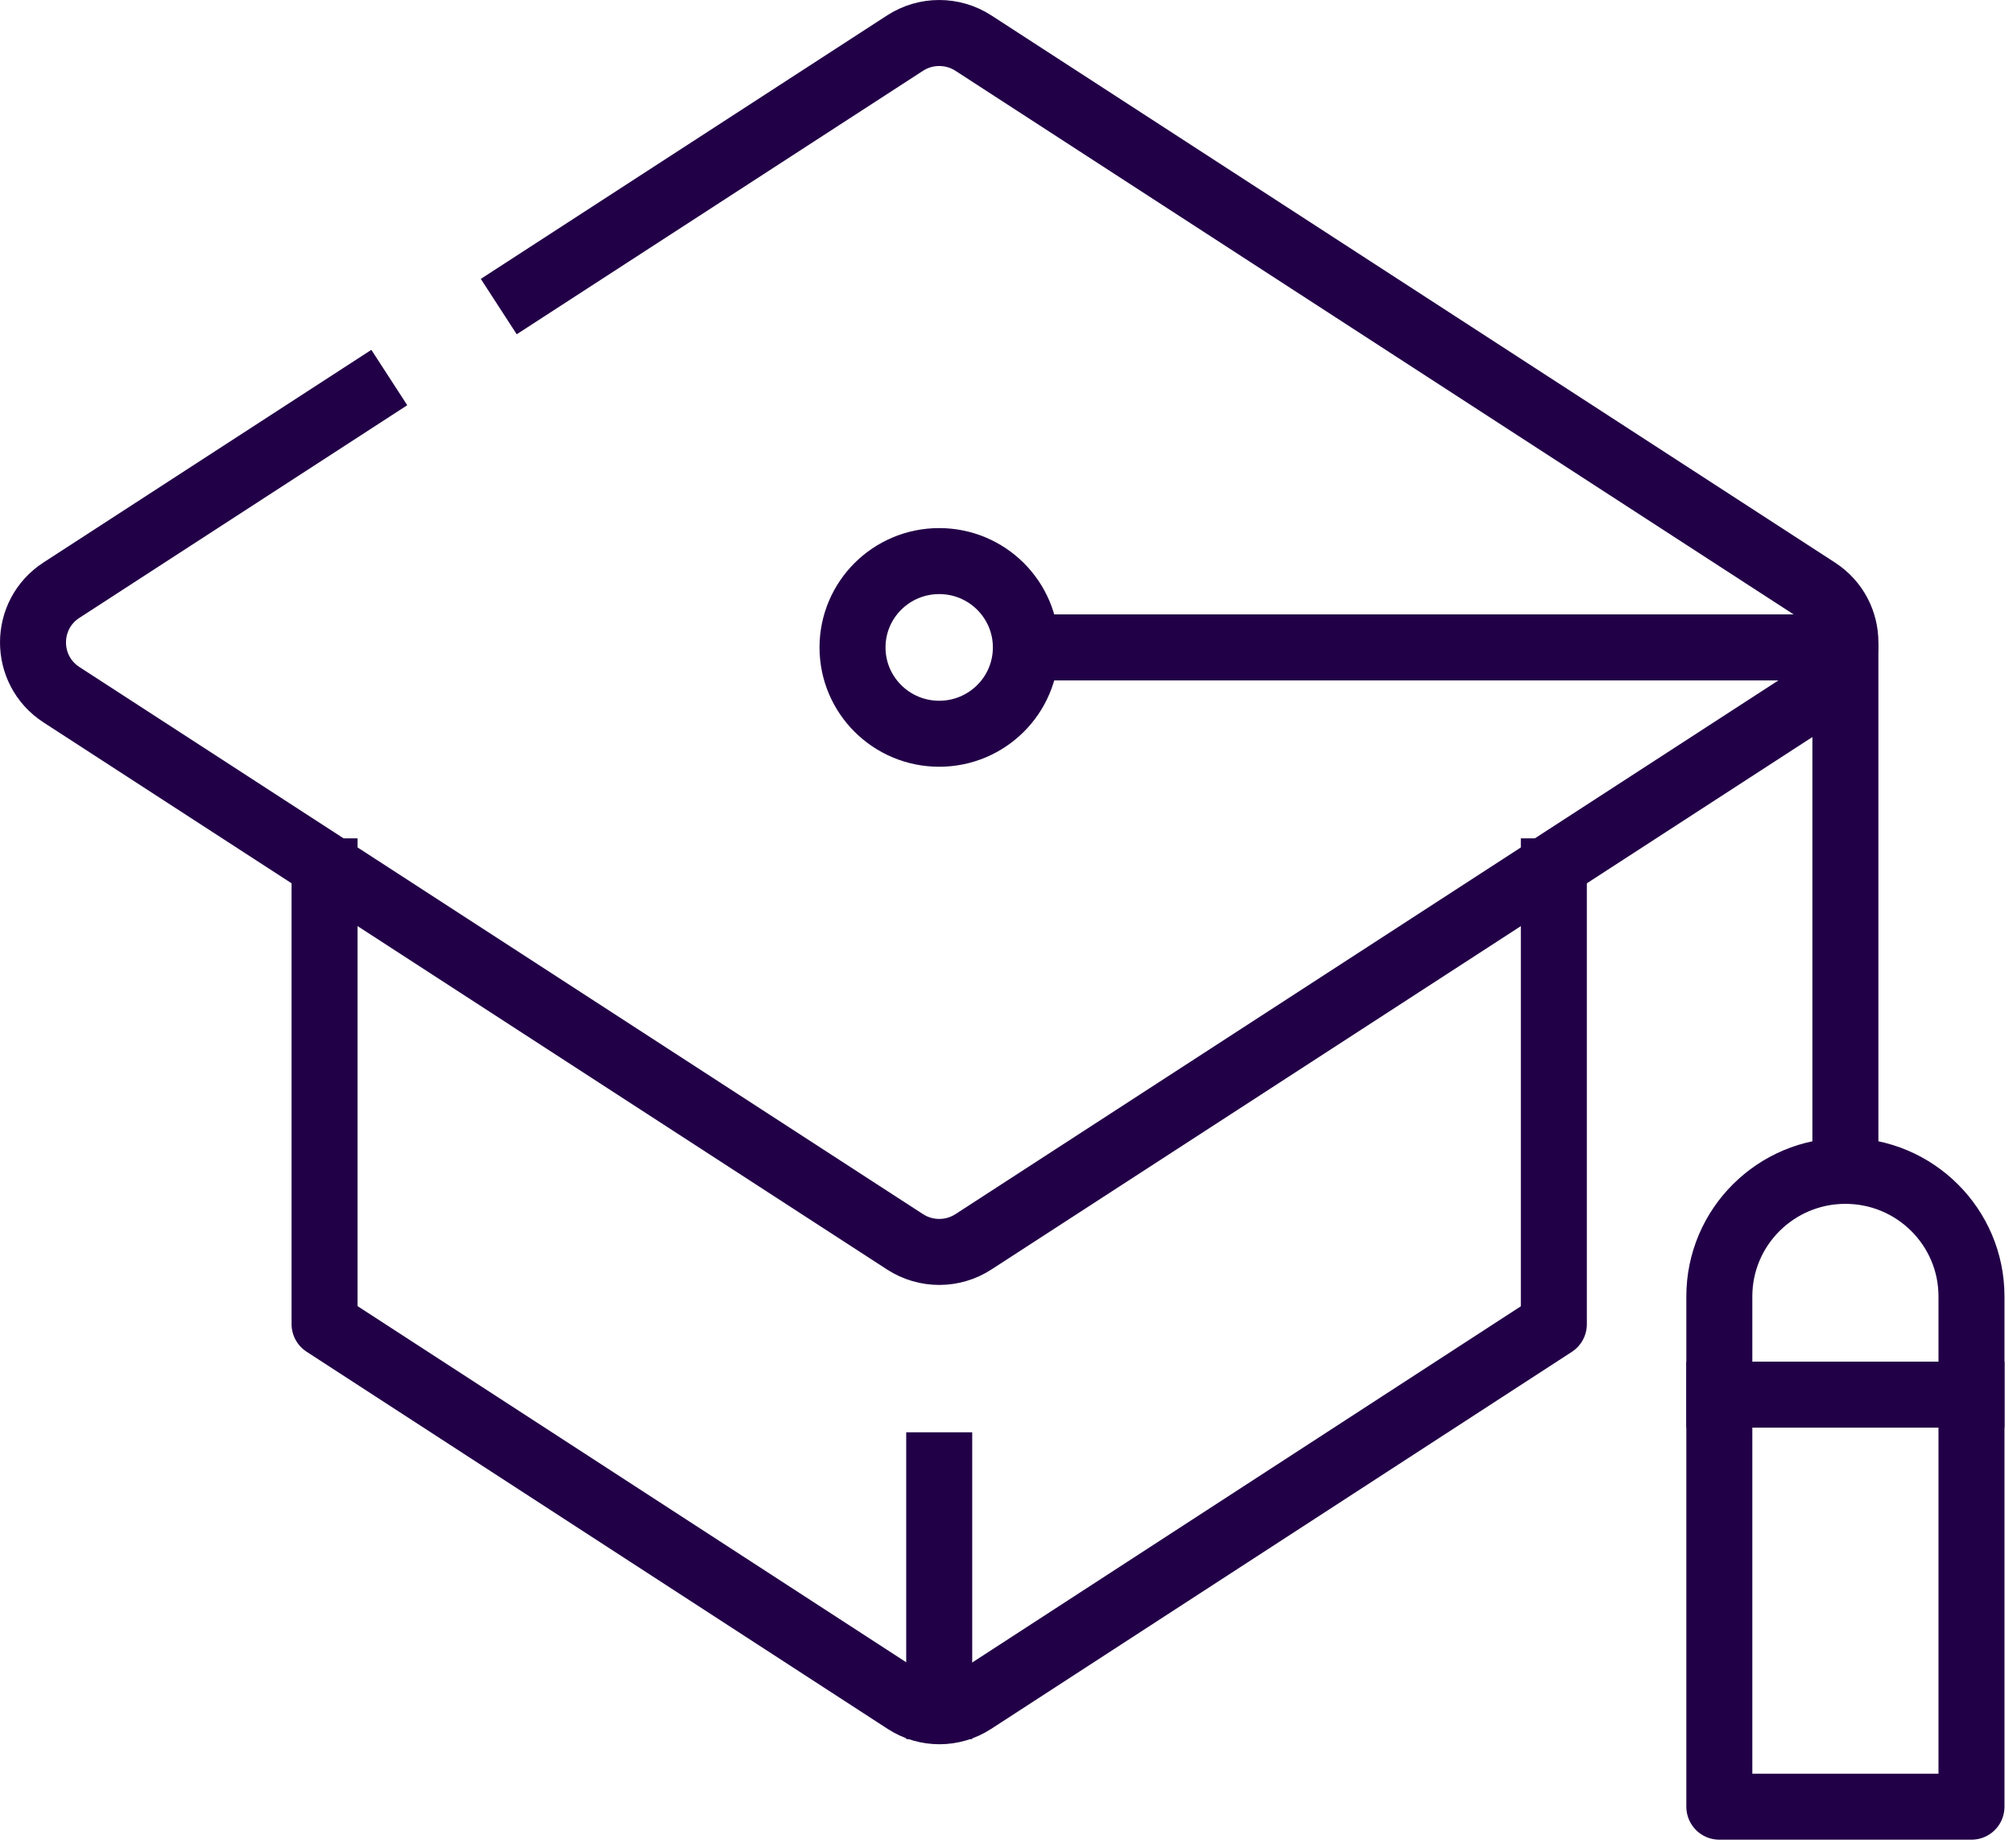
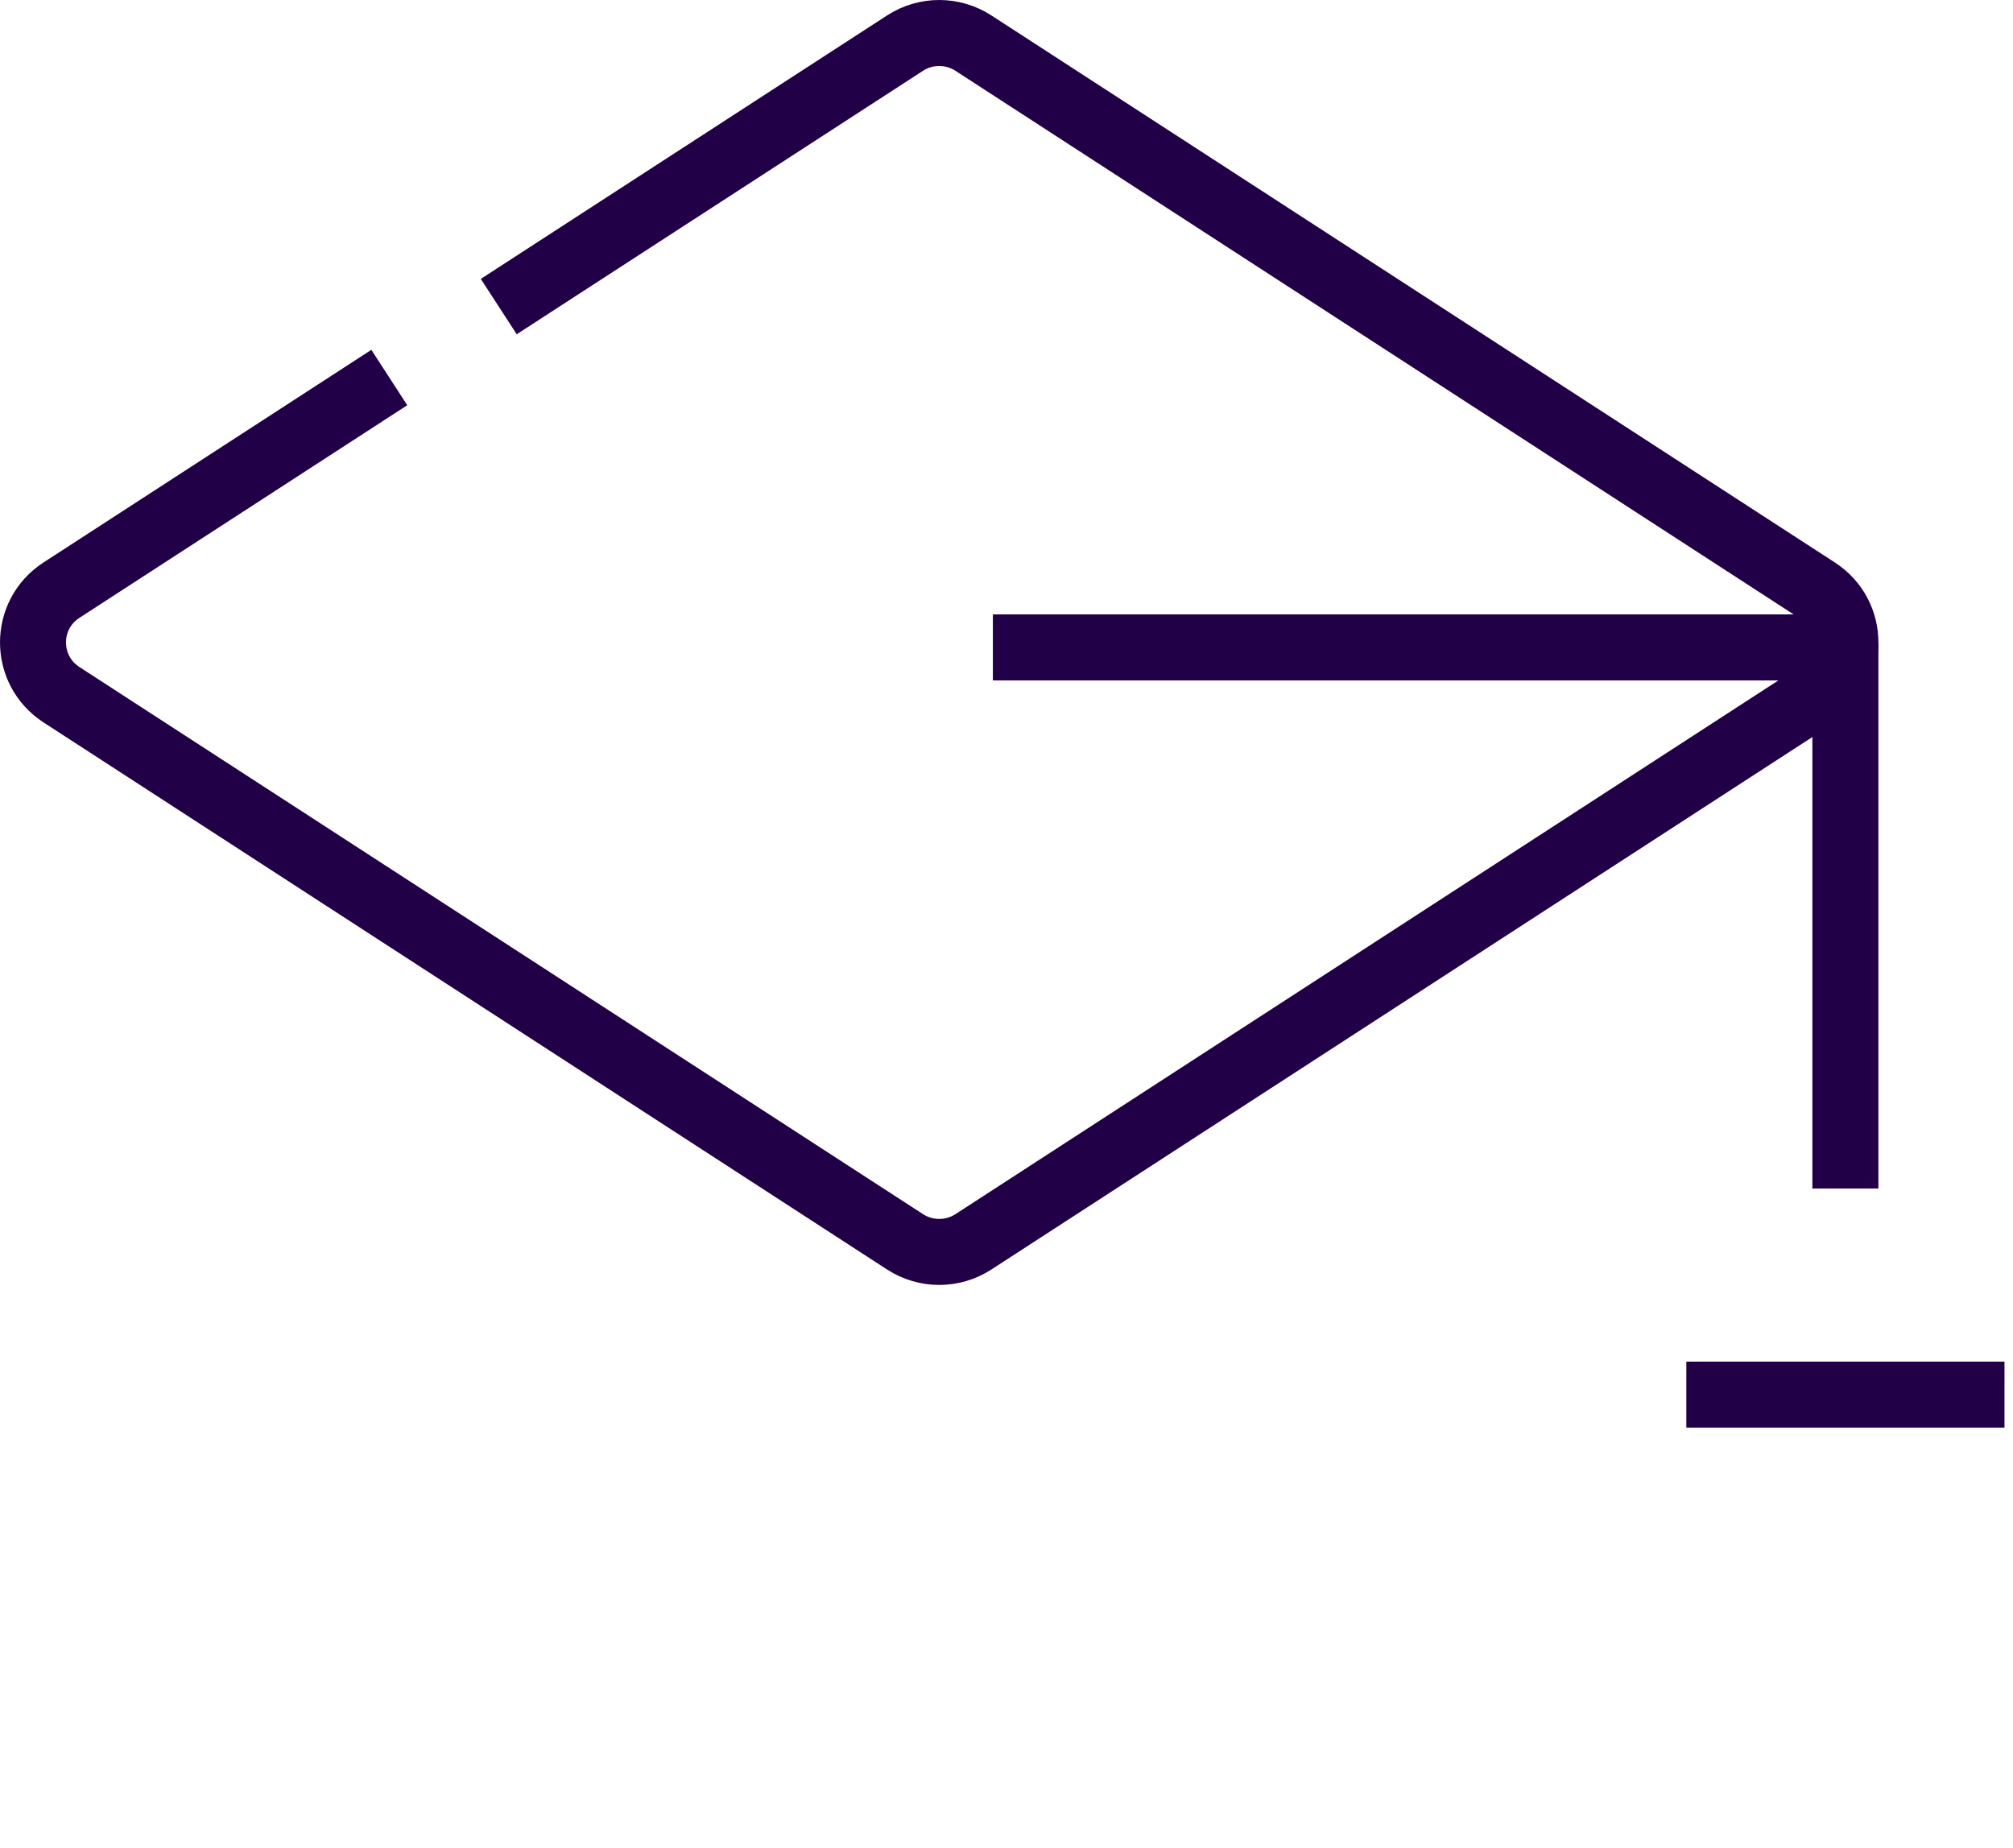
<svg xmlns="http://www.w3.org/2000/svg" width="61" height="56" viewBox="0 0 61 56" fill="none">
  <path d="M15.953 8.746L27.426 1.306C28.055 0.898 28.867 0.898 29.497 1.306L55.059 17.884C56.209 18.63 56.209 20.306 55.059 21.052L29.497 37.63C28.868 38.038 28.056 38.038 27.426 37.63L1.862 21.051C0.713 20.305 0.713 18.628 1.862 17.883L10.958 11.984" stroke="#220047" stroke-width="2" stroke-linecap="square" stroke-linejoin="round" />
-   <path d="M47.086 26.403V40.126L29.488 51.552C28.867 51.955 28.067 51.955 27.446 51.552L9.835 40.121V26.403" stroke="#220047" stroke-width="2" stroke-linecap="square" stroke-linejoin="round" />
  <path d="M55.921 35.014V19.618H31.087" stroke="#220047" stroke-width="2" stroke-linecap="square" stroke-linejoin="round" />
-   <path d="M52.101 54.746H59.742V39.284C59.742 37.183 58.031 35.479 55.921 35.479C53.812 35.479 52.101 37.183 52.101 39.284V54.746Z" stroke="#220047" stroke-width="2" stroke-linecap="square" stroke-linejoin="round" />
-   <path d="M25.834 19.618C25.834 18.173 27.01 17.002 28.461 17.002C29.911 17.002 31.087 18.173 31.087 19.618C31.087 21.063 29.911 22.234 28.461 22.234C27.01 22.234 25.834 21.063 25.834 19.618Z" stroke="#220047" stroke-width="2" stroke-linecap="square" stroke-linejoin="round" />
  <path d="M59.742 42.26H52.101" stroke="#220047" stroke-width="2" stroke-linecap="square" stroke-linejoin="round" />
-   <path d="M28.461 44.401V51.697" stroke="#220047" stroke-width="2" stroke-linecap="square" stroke-linejoin="round" />
</svg>